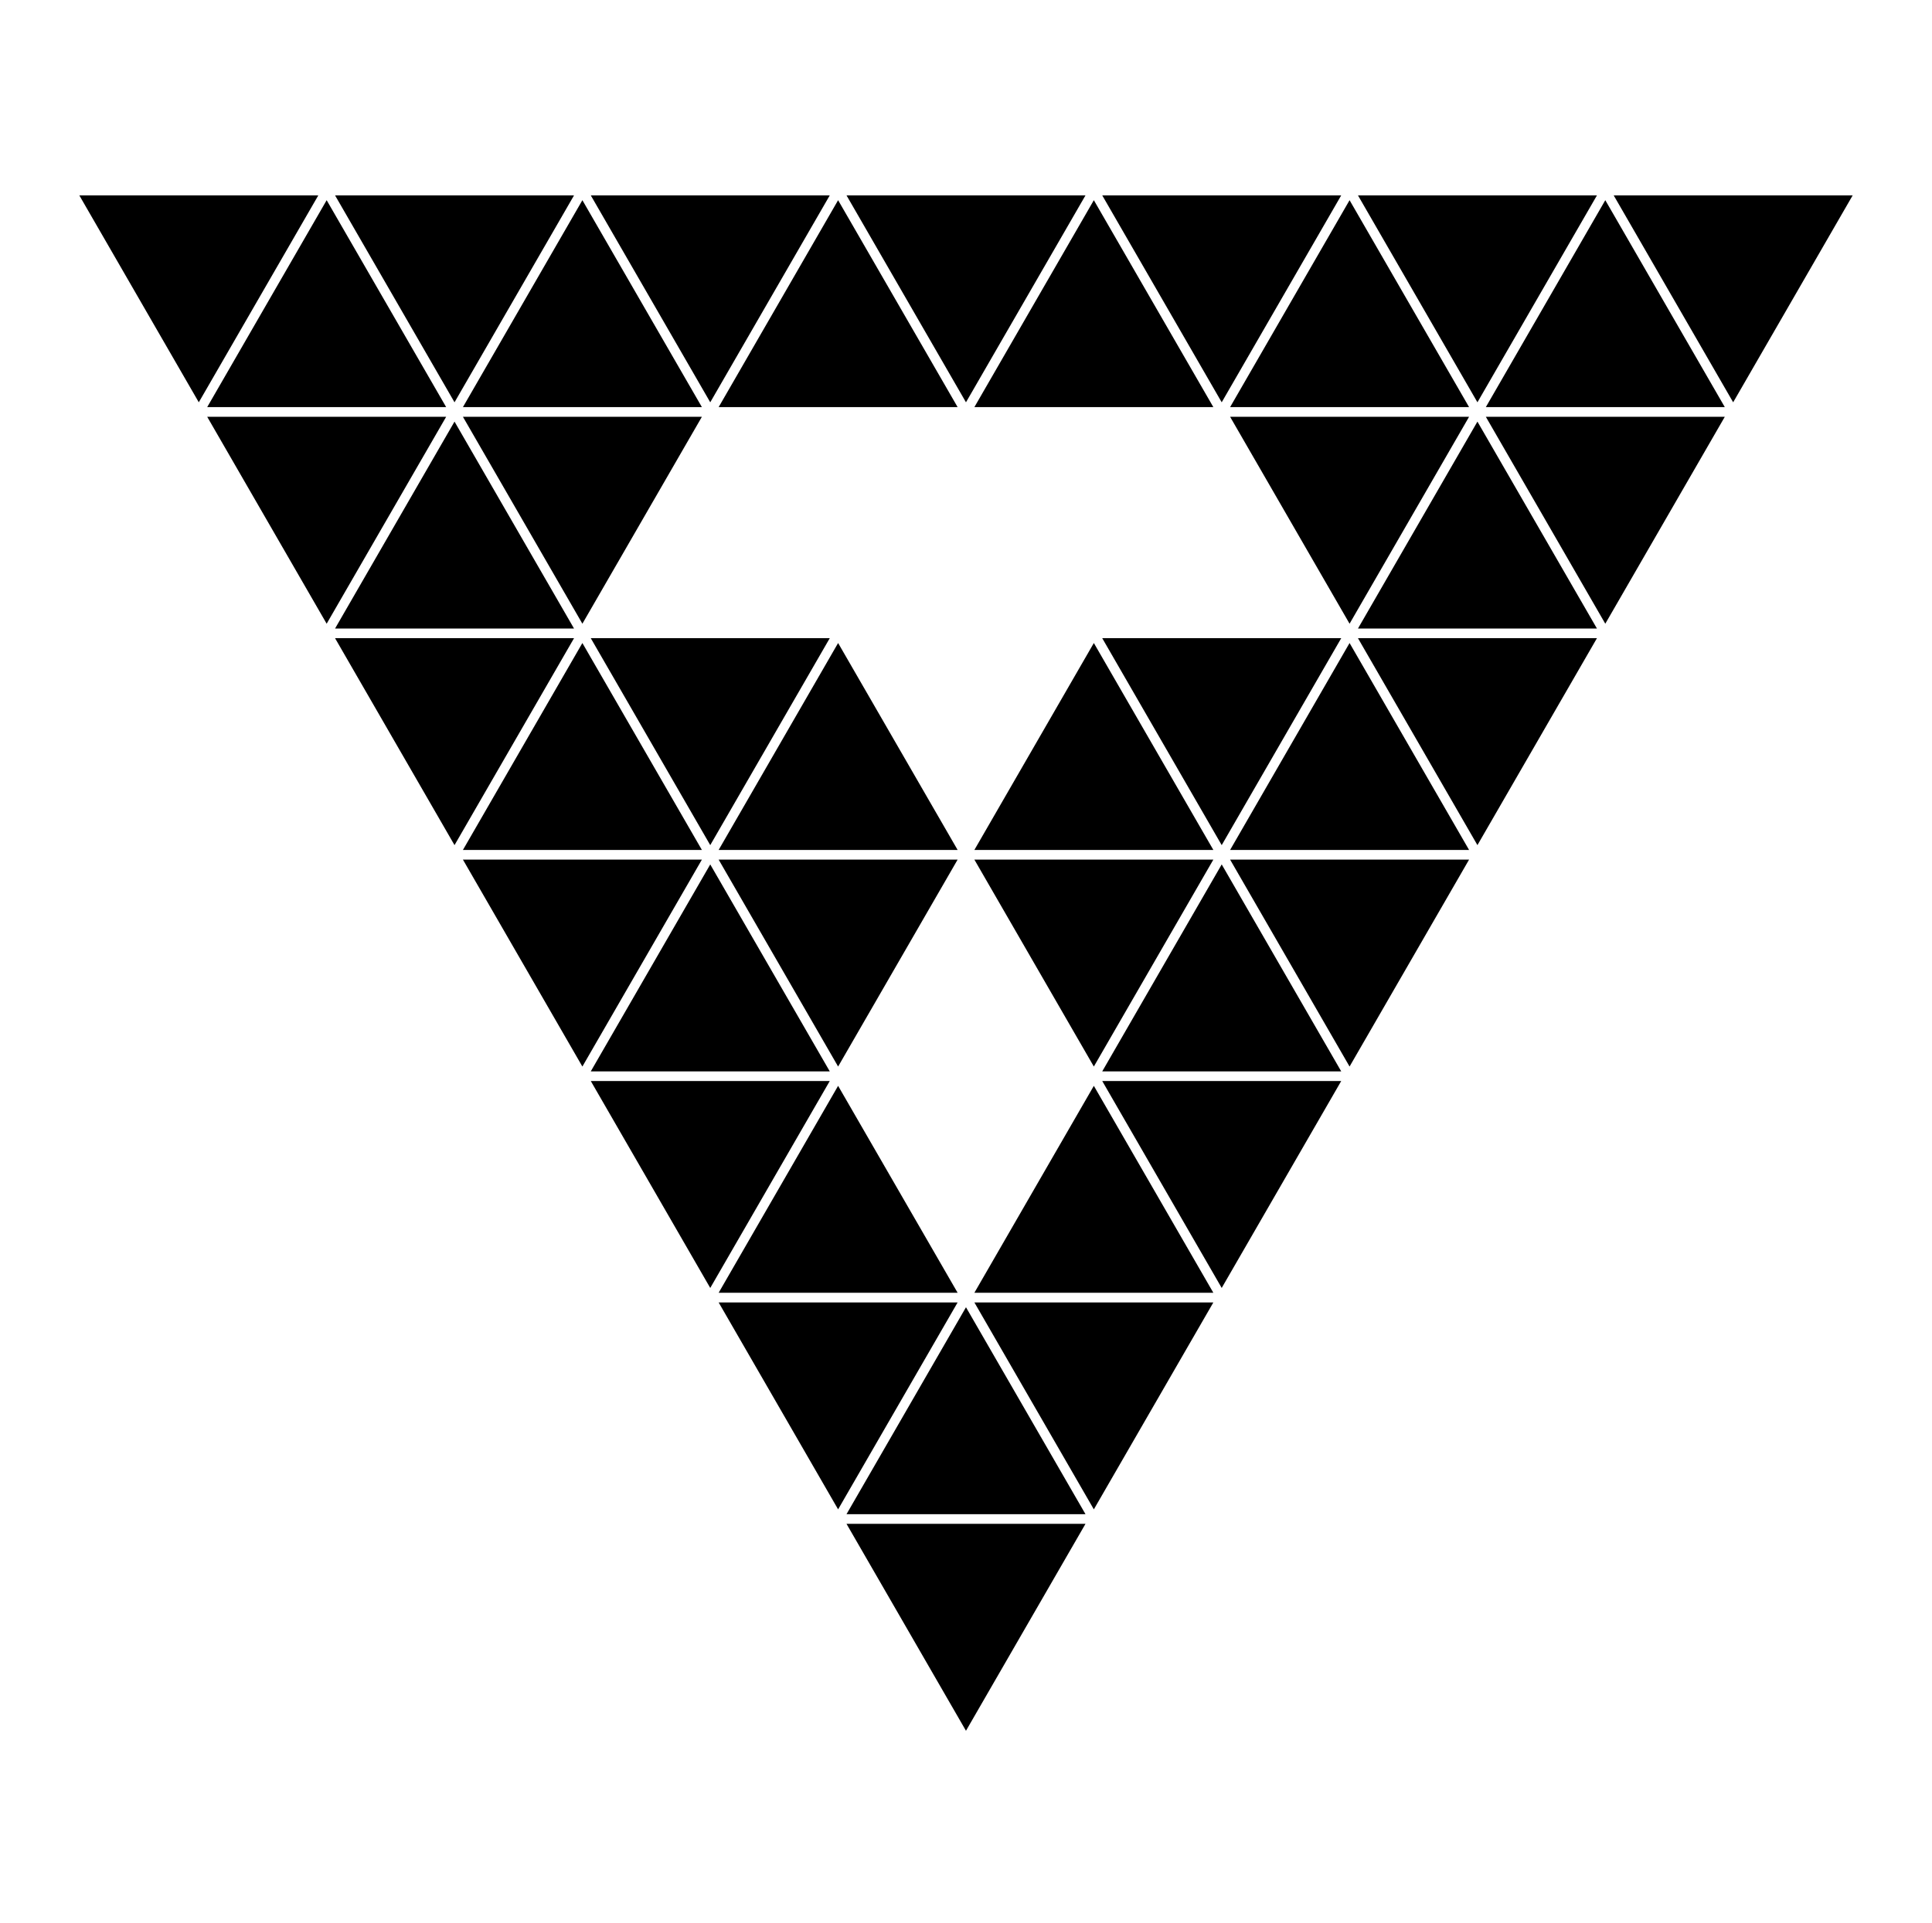
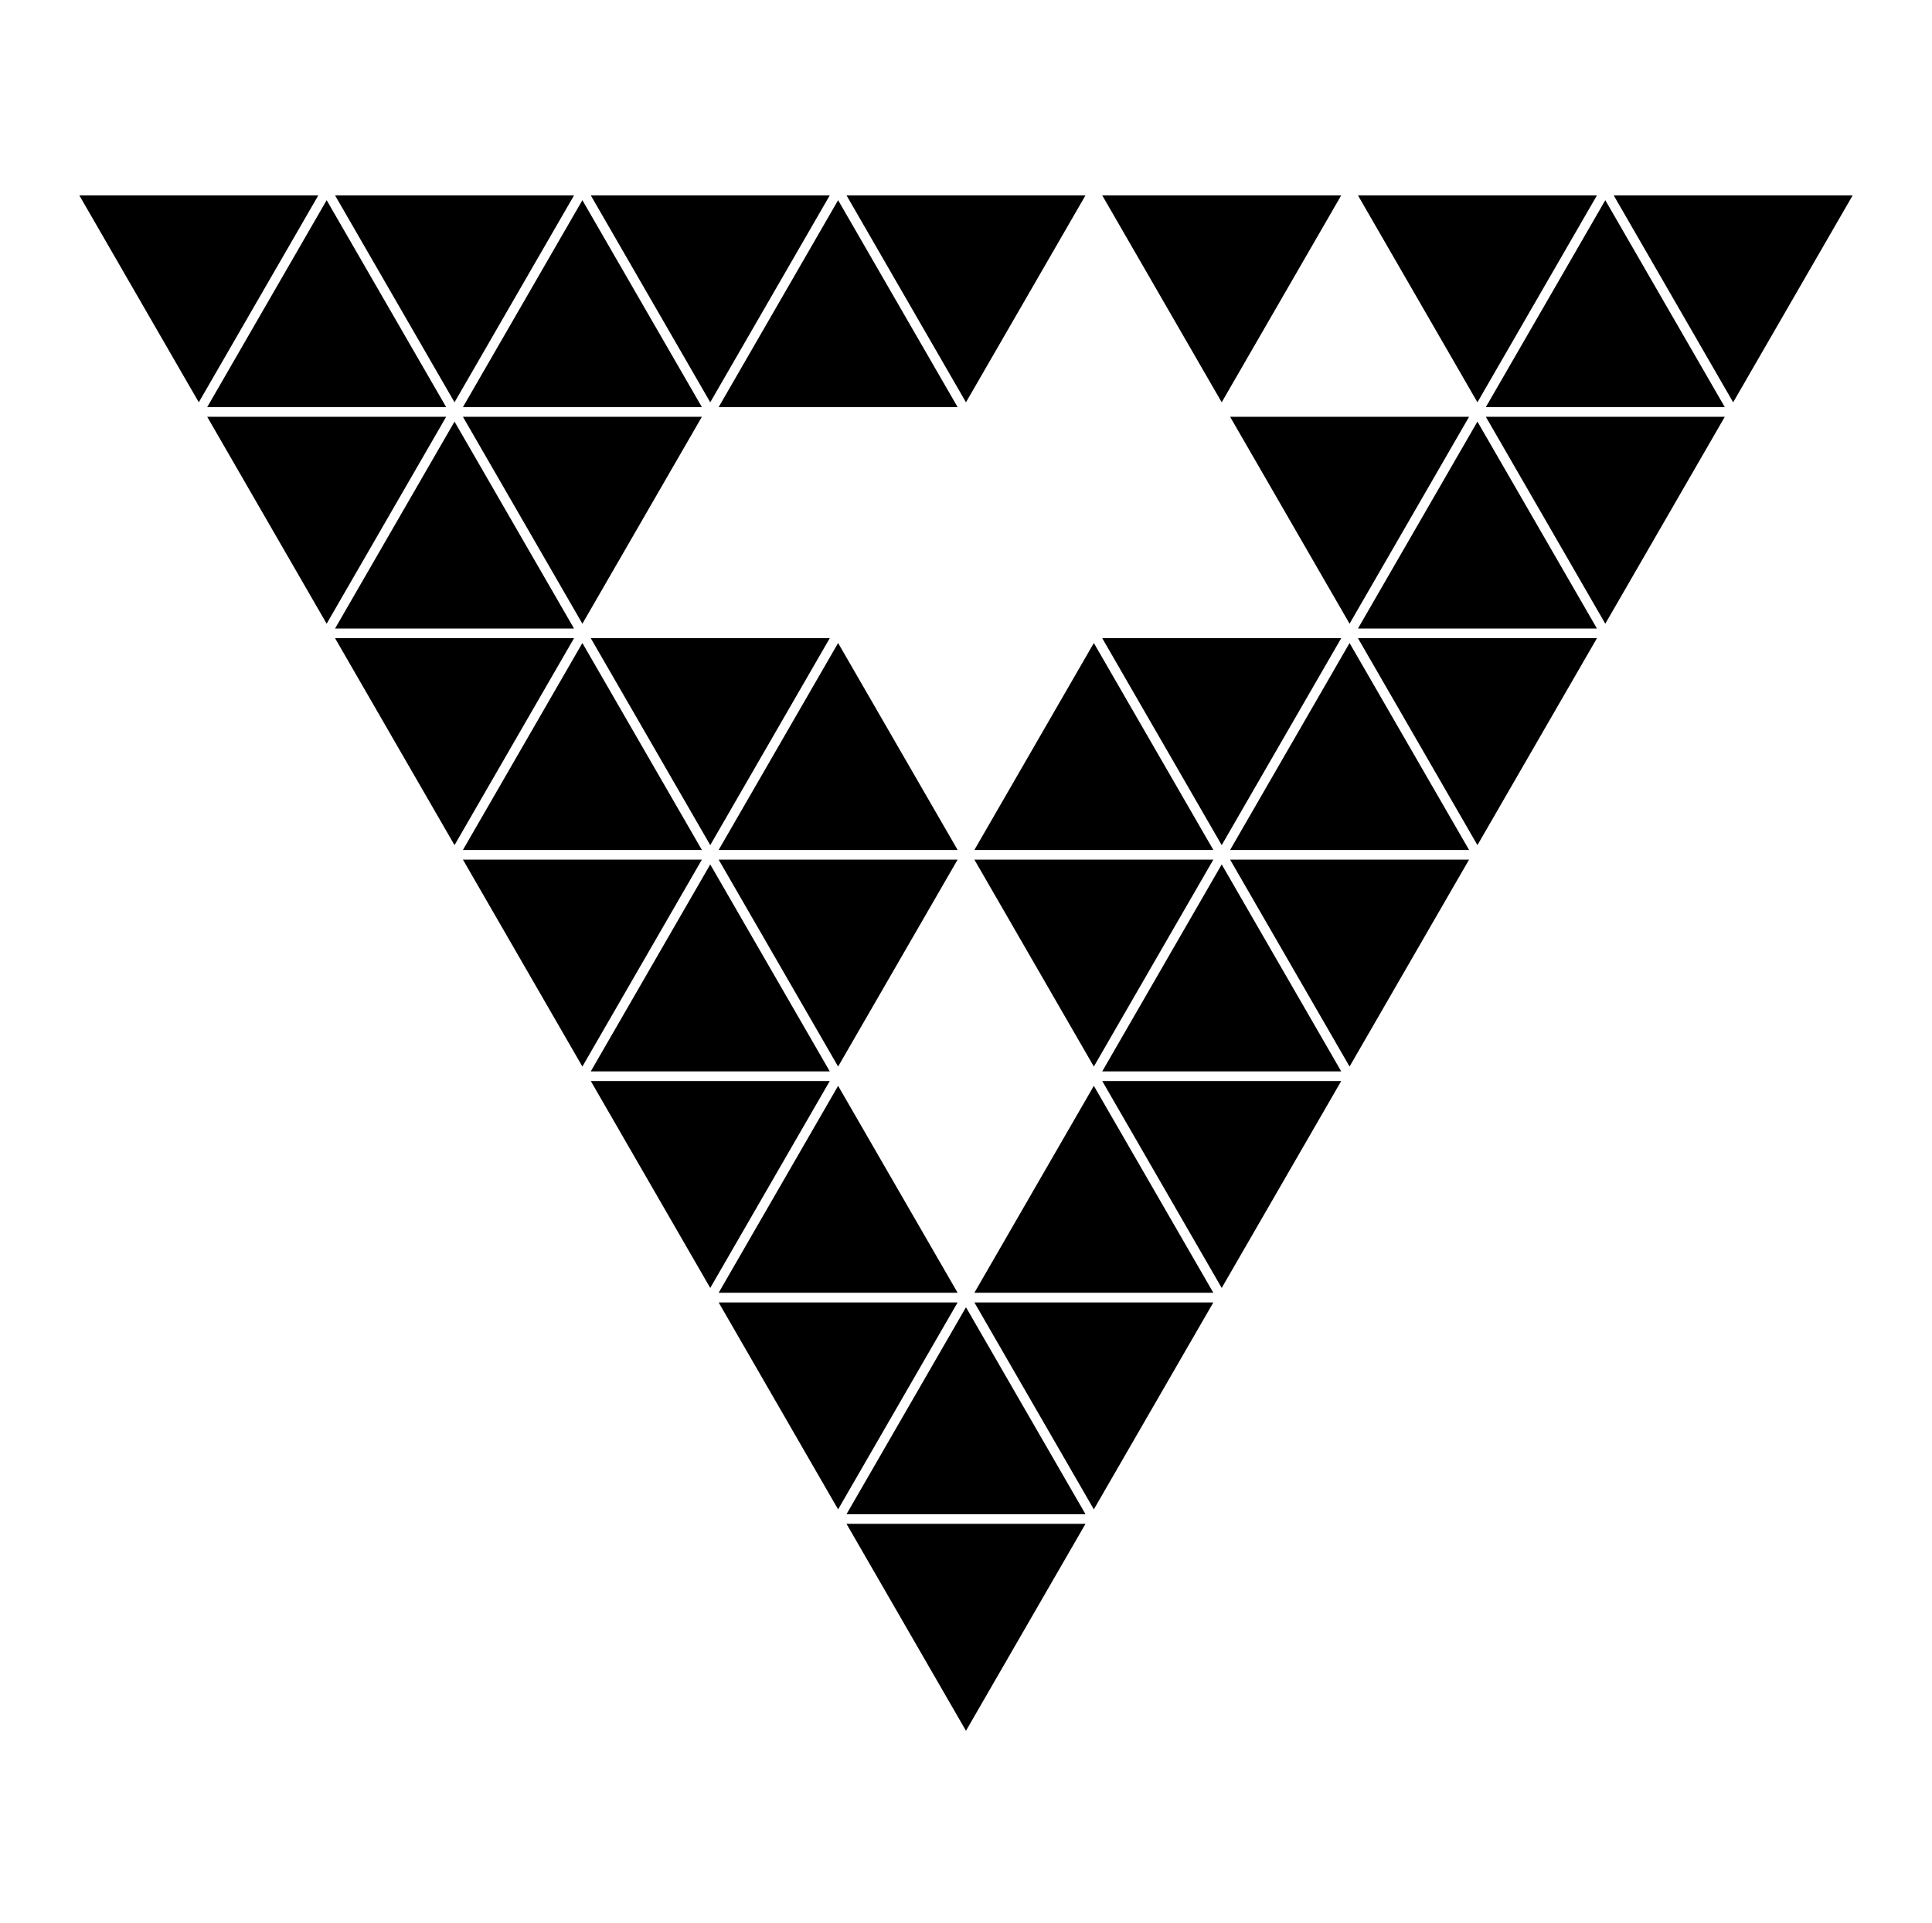
<svg xmlns="http://www.w3.org/2000/svg" id="Layer_2_copy" data-name="Layer 2 copy" viewBox="0 0 400.41 398.69">
  <polygon points="65.97 40.5 16.44 40.5 41.2 83.4 65.97 40.5" />
  <polygon points="118.97 40.5 69.44 40.5 94.2 83.4 118.97 40.5" />
  <polygon points="171.97 40.5 122.44 40.5 147.2 83.4 171.97 40.5" />
  <polygon points="224.97 40.5 175.44 40.5 200.2 83.4 224.97 40.5" />
  <polygon points="277.97 40.5 228.44 40.5 253.2 83.4 277.97 40.5" />
  <polygon points="330.97 40.5 281.44 40.5 306.2 83.4 330.97 40.5" />
  <polygon points="383.97 40.5 334.44 40.5 359.2 83.4 383.97 40.5" />
  <polygon points="67.7 41.5 42.94 84.4 92.47 84.4 67.7 41.5" />
  <polygon points="95.94 84.4 145.47 84.4 120.7 41.5 95.94 84.4" />
  <polygon points="148.94 84.4 198.47 84.4 173.7 41.5 148.94 84.4" />
-   <polygon points="201.94 84.4 251.47 84.4 226.7 41.5 201.94 84.4" />
-   <polygon points="254.94 84.4 304.47 84.4 279.7 41.5 254.94 84.4" />
  <polygon points="307.94 84.4 357.47 84.4 332.7 41.5 307.94 84.4" />
  <polygon points="92.47 86.4 42.94 86.4 67.7 129.3 92.47 86.4" />
  <polygon points="145.47 86.4 95.94 86.4 120.7 129.3 145.47 86.4" />
  <polygon points="279.7 129.3 304.47 86.4 254.94 86.4 279.7 129.3" />
  <polygon points="357.47 86.4 307.94 86.4 332.7 129.3 357.47 86.4" />
  <polygon points="69.44 130.3 118.97 130.3 94.2 87.4 69.44 130.3" />
  <polygon points="306.2 87.4 281.44 130.3 330.97 130.3 306.2 87.4" />
  <polygon points="118.97 132.3 69.44 132.3 94.2 175.2 118.97 132.3" />
  <polygon points="171.97 132.3 122.44 132.3 147.2 175.2 171.97 132.3" />
  <polygon points="277.97 132.3 228.44 132.3 253.2 175.2 277.97 132.3" />
  <polygon points="330.97 132.3 281.44 132.3 306.2 175.2 330.97 132.3" />
  <polygon points="120.7 133.3 95.94 176.2 145.47 176.2 120.7 133.3" />
  <polygon points="173.7 133.3 148.94 176.2 198.47 176.2 173.7 133.3" />
  <polygon points="201.94 176.2 251.47 176.2 226.7 133.3 201.94 176.2" />
  <polygon points="254.94 176.2 304.47 176.2 279.7 133.3 254.94 176.2" />
  <polygon points="145.47 178.2 95.94 178.2 120.7 221.1 145.47 178.2" />
  <polygon points="198.47 178.2 148.94 178.2 173.7 221.1 198.47 178.2" />
  <polygon points="226.7 221.1 251.47 178.2 201.94 178.2 226.7 221.1" />
  <polygon points="279.7 221.1 304.47 178.2 254.94 178.2 279.7 221.1" />
  <polygon points="147.2 179.2 122.44 222.1 171.97 222.1 147.2 179.2" />
  <polygon points="228.44 222.1 277.97 222.1 253.2 179.2 228.44 222.1" />
  <polygon points="171.97 224.1 122.44 224.1 147.2 267 171.97 224.1" />
  <polygon points="253.2 267 277.97 224.1 228.44 224.1 253.2 267" />
  <polygon points="173.7 225.1 148.94 268 198.47 268 173.7 225.1" />
  <polygon points="201.94 268 251.47 268 226.7 225.1 201.94 268" />
  <polygon points="198.47 270 148.94 270 173.7 312.9 198.47 270" />
  <polygon points="226.7 312.9 251.47 270 201.94 270 226.7 312.9" />
  <polygon points="175.44 313.9 224.97 313.9 200.2 271 175.44 313.9" />
  <polygon points="200.2 358.8 224.97 315.9 175.44 315.9 200.2 358.8" />
</svg>